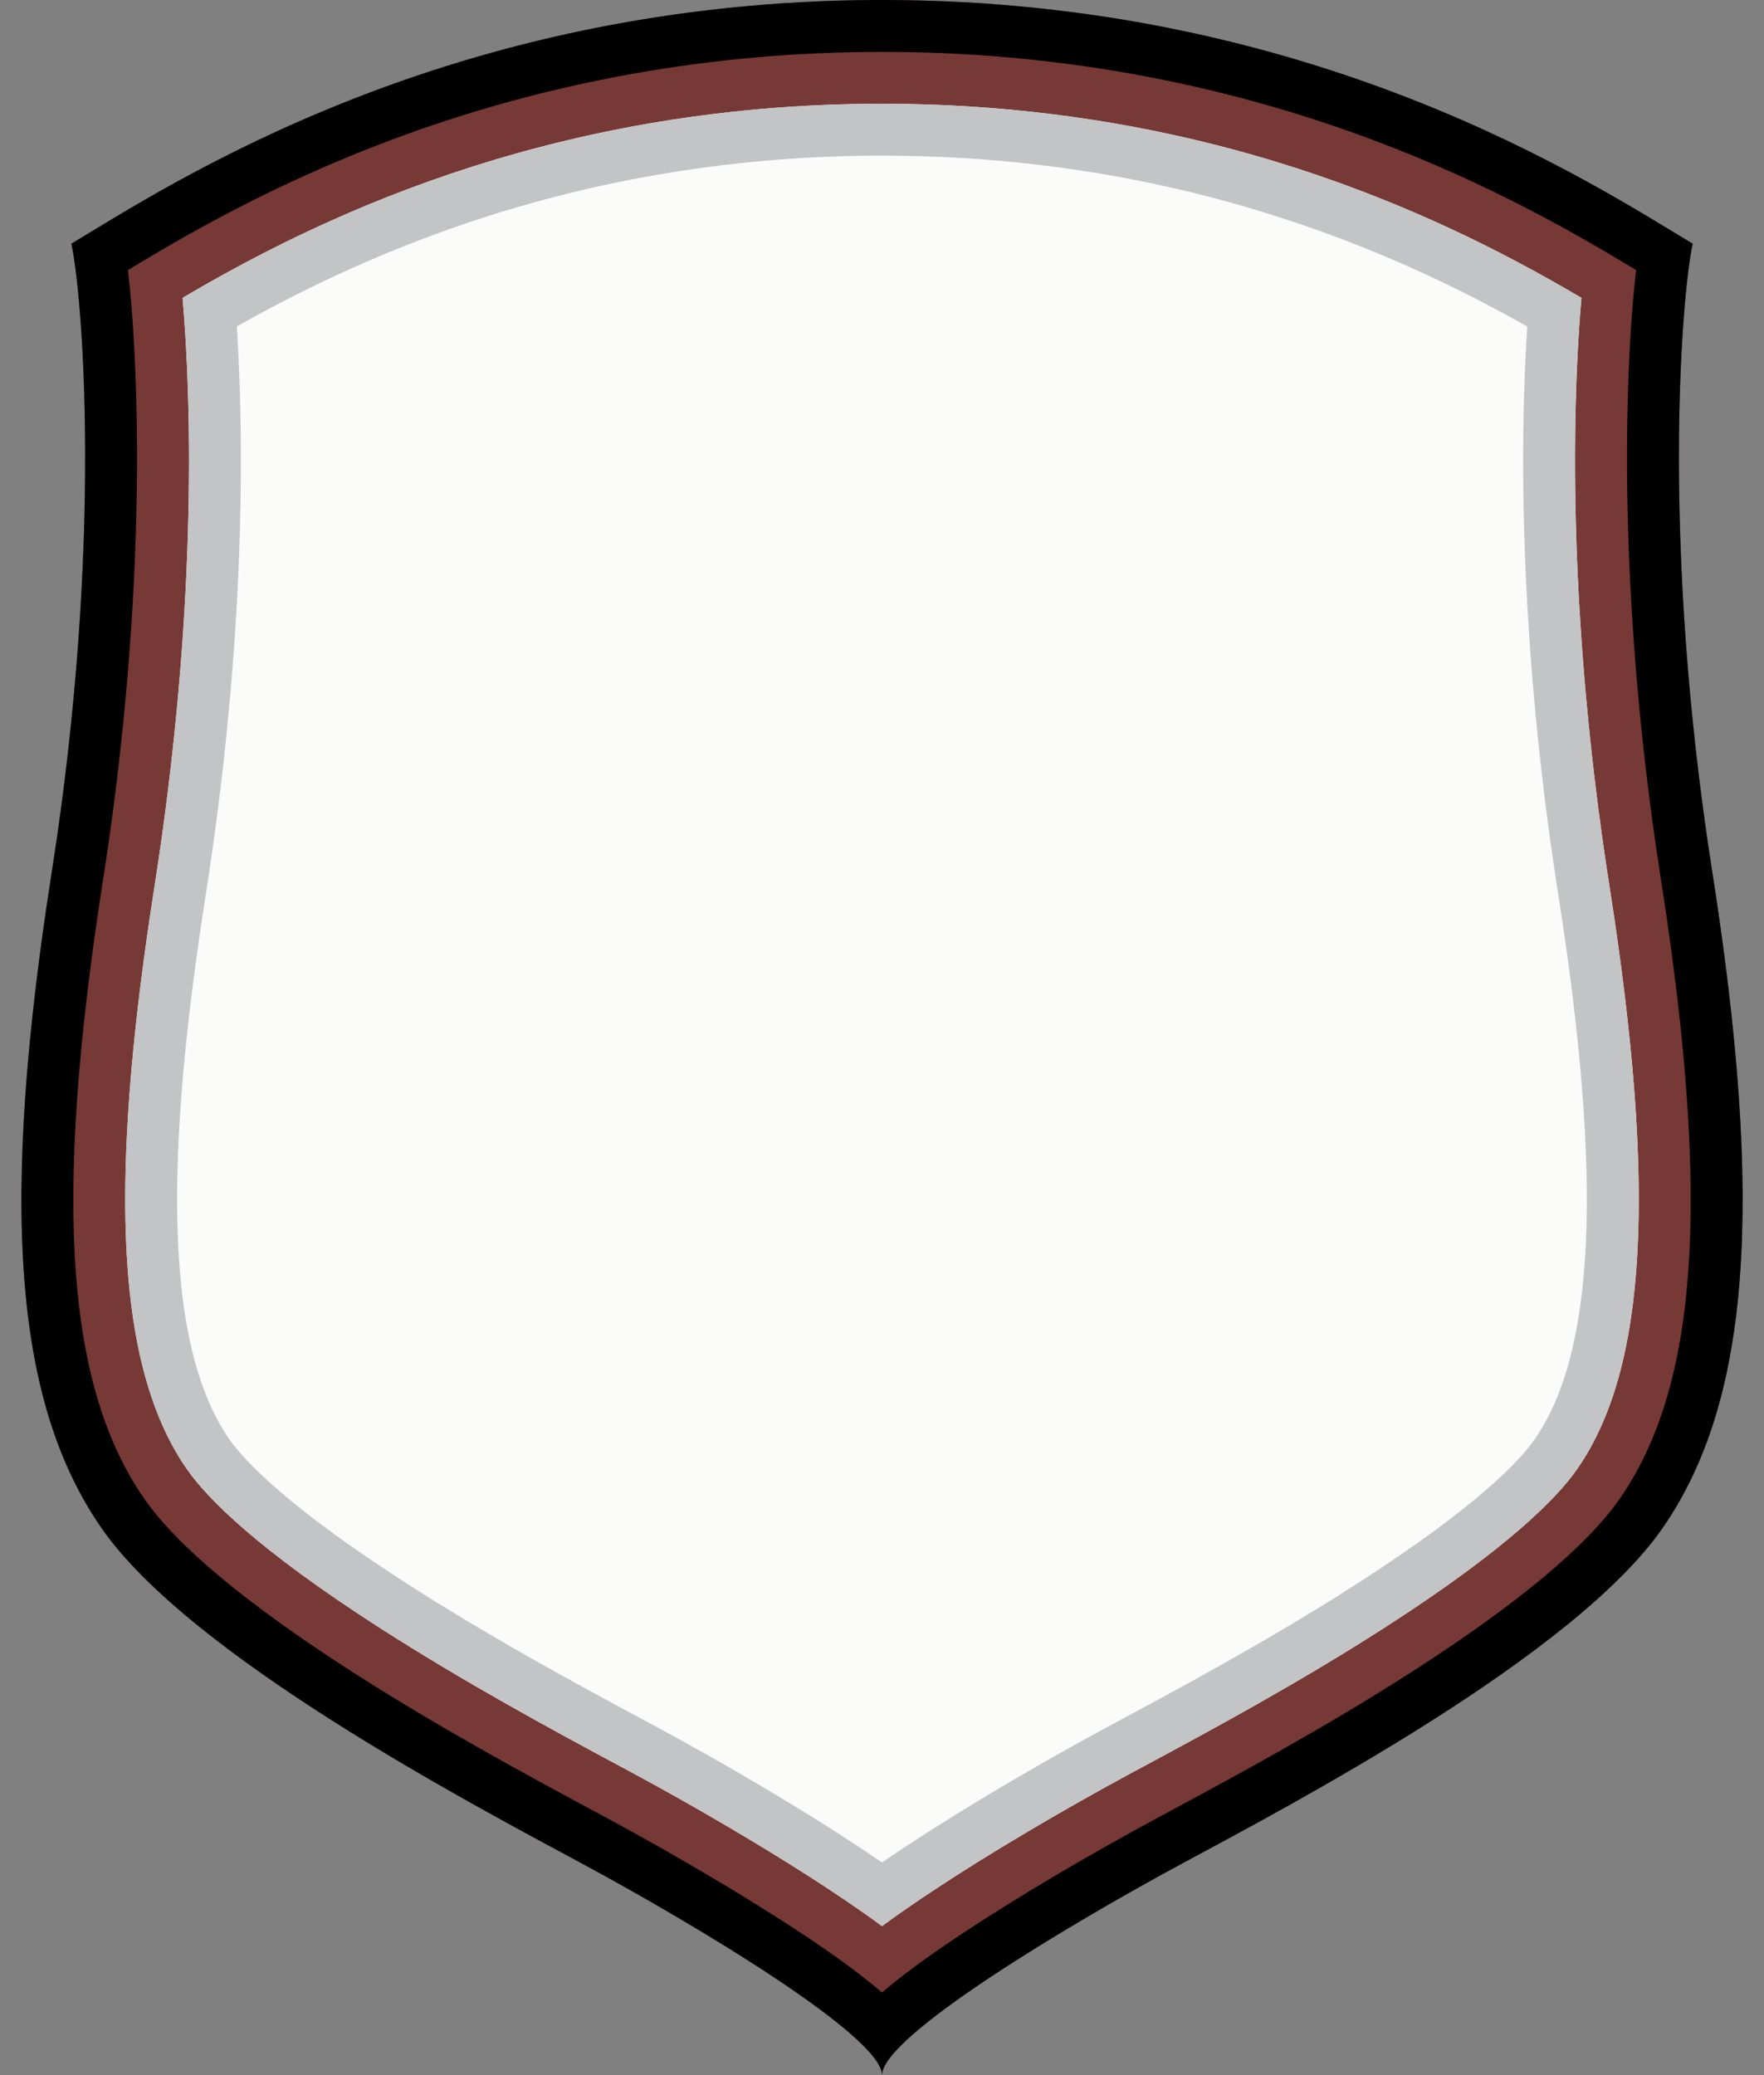
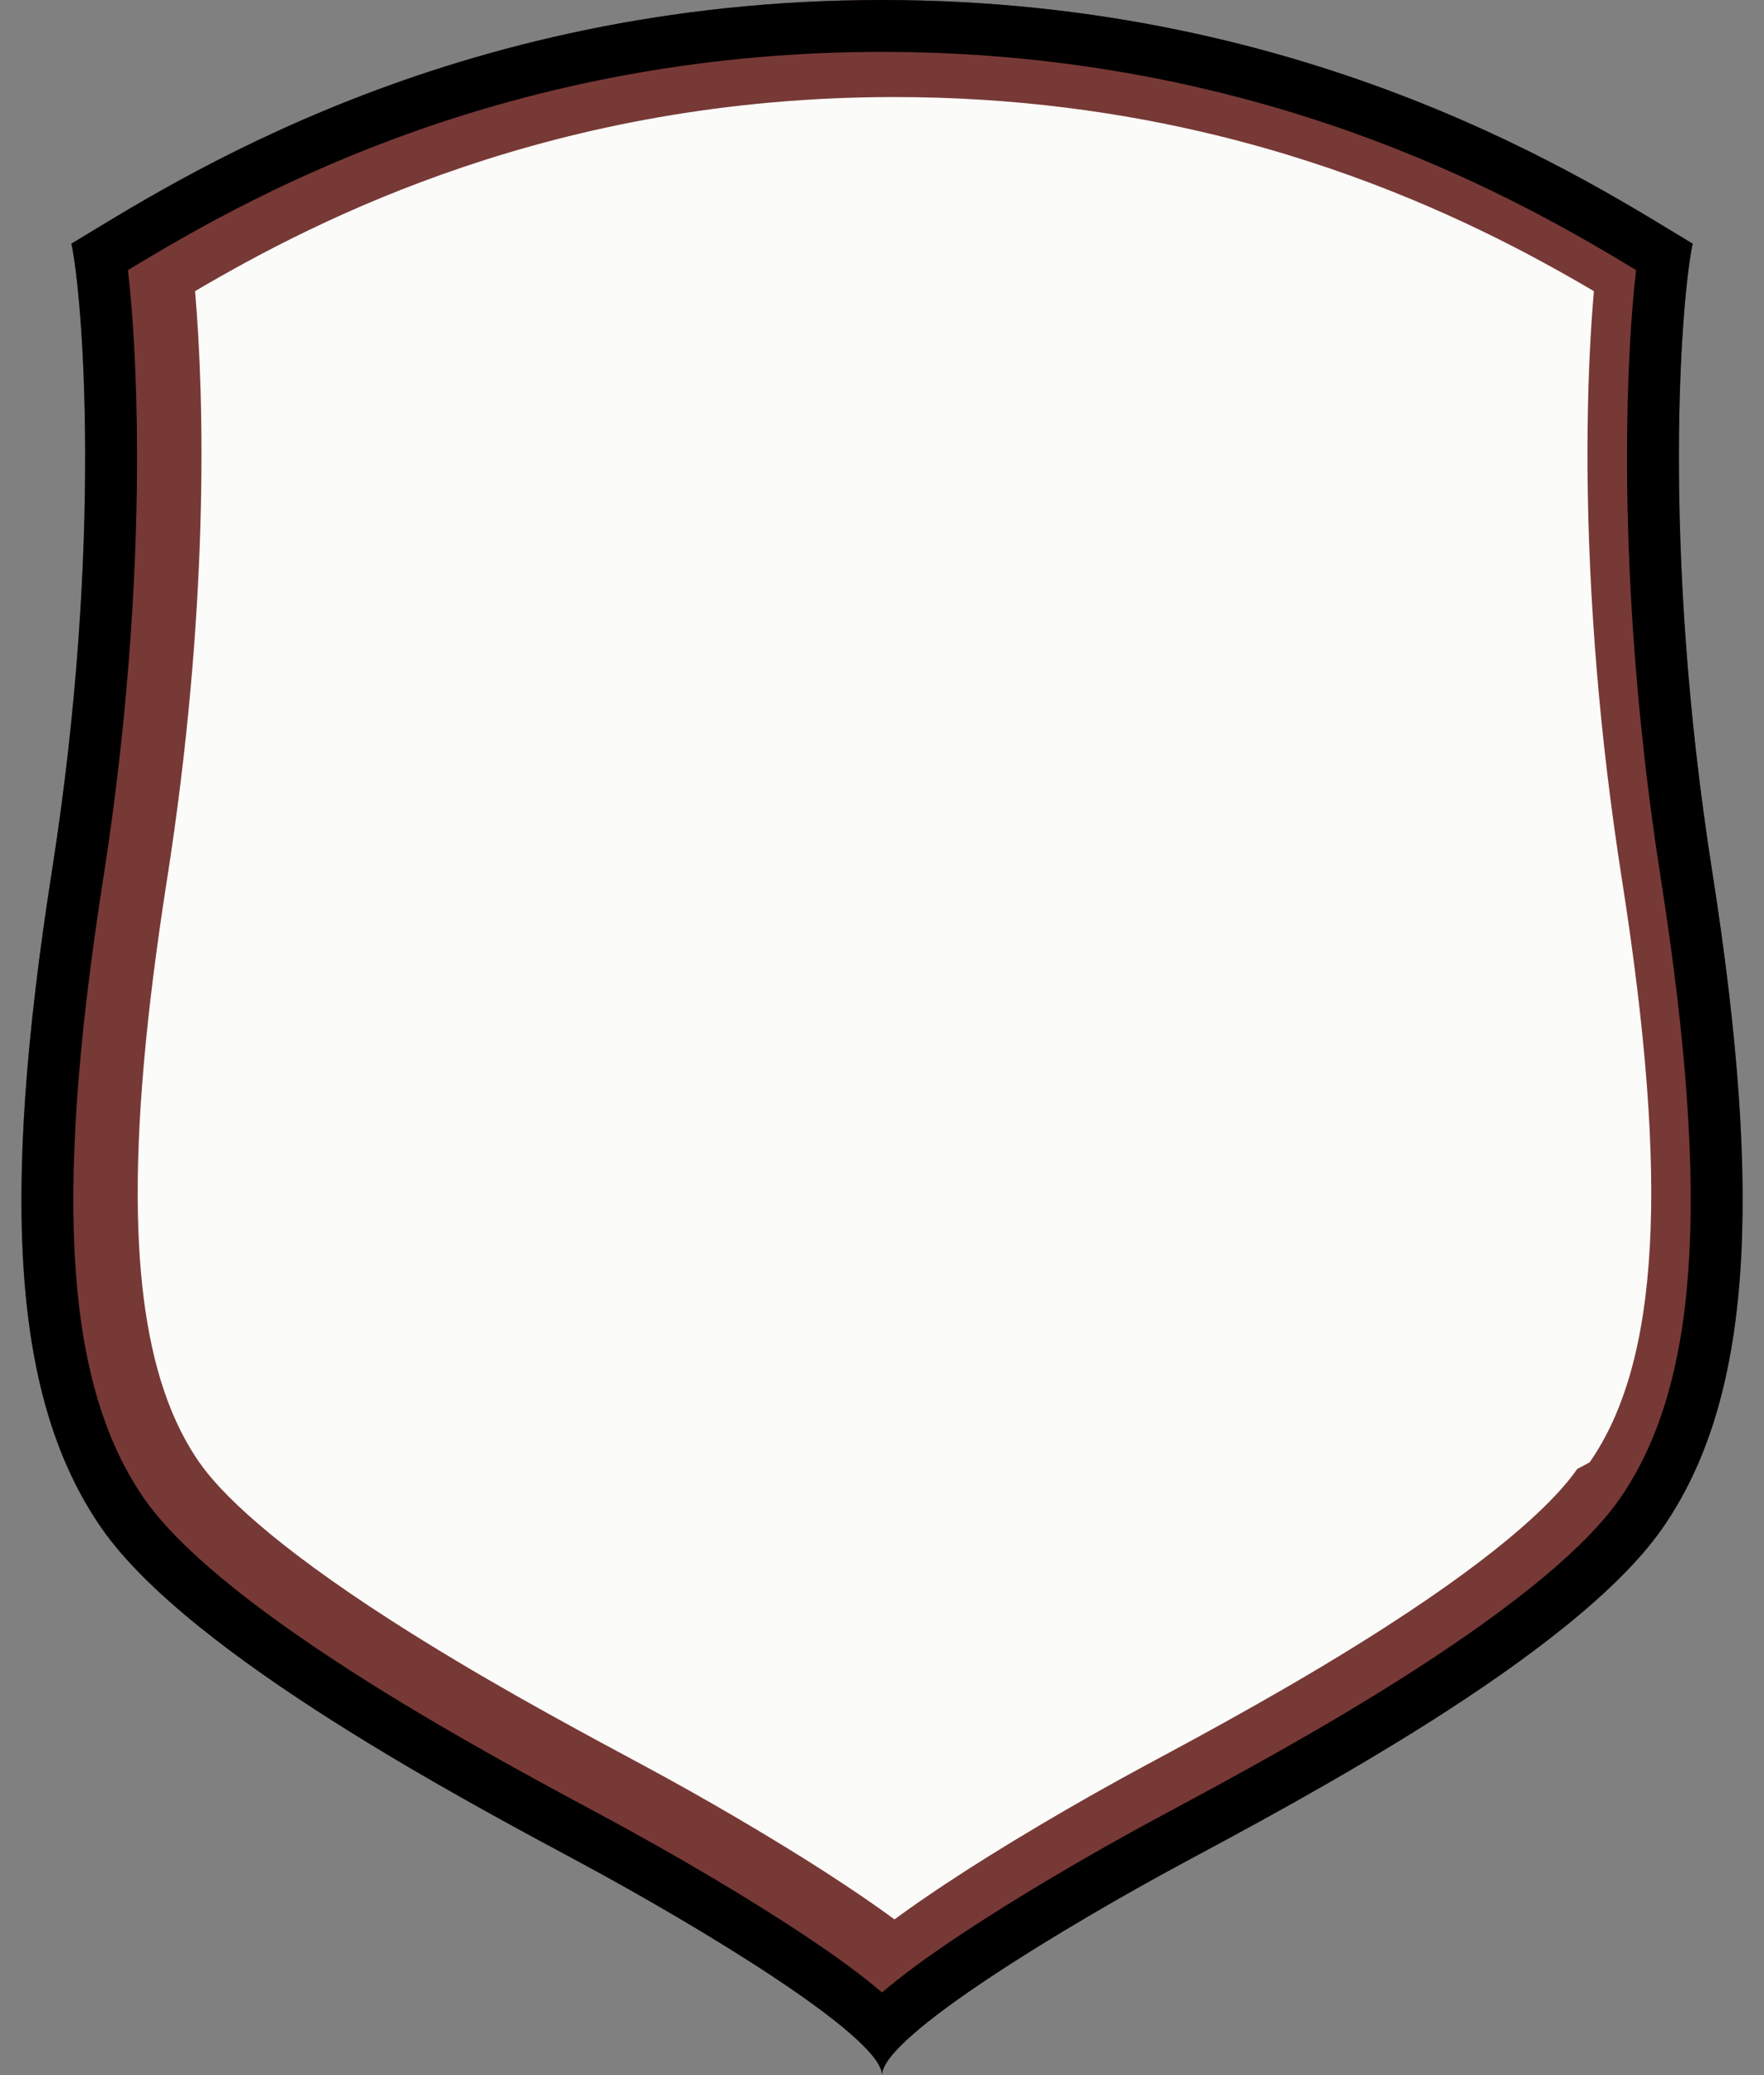
<svg xmlns="http://www.w3.org/2000/svg" fill="#000000" height="960" preserveAspectRatio="xMidYMid meet" version="1" viewBox="92.0 20.0 816.0 960.0" width="816" zoomAndPan="magnify">
  <rect x="92.0" y="20.0" width="816.0" height="960.0" fill="#808080" stroke="none" />
  <g>
    <g>
      <g id="change1_1">
        <path d="M500,20c200.5,0,329.5,85.5,375,112.73-5,22.73-15,137.27,9,290.27,24,153,18,245-23,304-41,59-170,127-222,155-52,28-139,80-139,98,0-18-87-70-139-98s-181-96-222-155-47-151-23-304,14-267.53,9-290.27c45.5-27.23,174.5-112.73,375-112.73Z" fill="#773936" />
      </g>
      <g id="change2_1">
        <path d="M500,44c78.37,0,154.61,13.65,226.62,40.57,55.4,20.71,96.27,44.67,122.22,60.38-2.29,19.28-4.13,48.62-4.21,84.01-.11,43.97,2.52,113.97,15.67,197.76,11.91,75.92,16.05,135.38,12.65,181.78-3.26,44.58-13.62,78.86-31.65,104.81-15.21,21.89-47.36,48.7-95.55,79.69-41.43,26.65-85.84,50.52-112.37,64.78l-5.75,3.09c-32.21,17.34-66.19,37.49-90.89,53.88-15.95,10.59-27.88,19.41-36.73,27.01-8.85-7.6-20.77-16.42-36.73-27.01-24.71-16.4-58.69-36.54-90.89-53.88l-5.75-3.09c-26.53-14.26-70.94-38.13-112.37-64.78-48.19-30.99-80.34-57.8-95.55-79.69-18.03-25.95-28.38-60.23-31.65-104.81-3.4-46.4,.74-105.86,12.65-181.78,13.14-83.79,15.77-153.79,15.67-197.76-.09-35.39-1.93-64.73-4.21-84.01,25.95-15.71,66.82-39.67,122.22-60.38,72.01-26.92,148.26-40.57,226.62-40.57m0-24c-200.5,0-329.5,85.5-375,112.73,5,22.73,15,137.27-9,290.27s-18,245,23,304,170,127,222,155,139,80,139,98c0-18,87-70,139-98s181-96,222-155,47-151,23-304-14-267.53-9-290.27c-45.5-27.23-174.5-112.73-375-112.73h0Z" />
      </g>
      <g id="change3_1">
-         <path d="M821.58,699.61c-9.21,13.26-32.11,36.73-88.82,73.2-40.64,26.14-82.83,48.82-110.75,63.83l-5.77,3.1c-32.81,17.67-67.5,38.24-92.78,55.02-8.55,5.67-16.38,11.07-23.46,16.3-7.08-5.23-14.91-10.63-23.46-16.3-22.58-14.99-52.66-33-82.21-49.27-3.54-1.94-7.07-3.86-10.57-5.75l-5.77-3.1c-14.47-7.78-32.77-17.62-52.71-28.93-18.41-10.46-38.22-22.17-57.69-34.68-.12-.07-.23-.14-.35-.22-27.9-17.94-47.62-32.74-61.54-44.71-14.39-12.38-22.6-21.75-27.28-28.49-4.91-7.06-9.18-14.97-12.81-23.79-9.67-23.48-14.84-53.46-15.59-91.25-.81-41.4,3.69-92.2,13.4-154.13,19.57-124.76,17.44-221.83,13.04-272.65,56.97-33.52,166.41-89.79,323.54-89.79,55.69,0,105.4,7.07,148.9,17.69,29.97,7.32,56.98,16.32,80.99,25.85,24.12,9.58,45.21,19.7,63.17,29.19,11.43,6.05,21.59,11.83,30.48,17.06-1.4,16.22-2.58,37.15-2.89,62.19-.32,25.81,.28,55.99,2.49,89.87,1.92,29.62,5.08,62.07,9.93,96.9,1.09,7.78,2.25,15.68,3.51,23.69,21.91,139.69,17.29,222.71-15,269.17Z" fill="#fbfbf9" />
+         <path d="M821.58,699.61c-9.21,13.26-32.11,36.73-88.82,73.2-40.64,26.14-82.83,48.82-110.75,63.83c-32.81,17.67-67.5,38.24-92.78,55.02-8.55,5.67-16.38,11.07-23.46,16.3-7.08-5.23-14.91-10.63-23.46-16.3-22.58-14.99-52.66-33-82.21-49.27-3.54-1.94-7.07-3.86-10.57-5.75l-5.77-3.1c-14.47-7.78-32.77-17.62-52.71-28.93-18.41-10.46-38.22-22.17-57.69-34.68-.12-.07-.23-.14-.35-.22-27.9-17.94-47.62-32.74-61.54-44.71-14.39-12.38-22.6-21.75-27.28-28.49-4.91-7.06-9.18-14.97-12.81-23.79-9.67-23.48-14.84-53.46-15.59-91.25-.81-41.4,3.69-92.2,13.4-154.13,19.57-124.76,17.44-221.83,13.04-272.65,56.97-33.52,166.41-89.79,323.54-89.79,55.69,0,105.4,7.07,148.9,17.69,29.97,7.32,56.98,16.32,80.99,25.85,24.12,9.58,45.21,19.7,63.17,29.19,11.43,6.05,21.59,11.83,30.48,17.06-1.4,16.22-2.58,37.15-2.89,62.19-.32,25.81,.28,55.99,2.49,89.87,1.92,29.62,5.08,62.07,9.93,96.9,1.09,7.78,2.25,15.68,3.51,23.69,21.91,139.69,17.29,222.71-15,269.17Z" fill="#fbfbf9" />
      </g>
      <g id="change4_1">
-         <path d="M500,92c48.81,0,96.99,5.72,143.21,17,26.29,6.42,52.48,14.78,77.83,24.84,20.67,8.21,40.56,17.4,60.8,28.1,5.5,2.91,11.01,5.92,16.64,9.1-1,15.32-1.61,31.62-1.82,48.64-.36,29.45,.49,60.31,2.54,91.72,2.1,32.35,5.5,65.55,10.11,98.68,1.2,8.59,2.37,16.47,3.57,24.08,20.6,131.32,17.1,211.32-11,251.76-6.52,9.39-25.86,30.54-82.09,66.71-39.83,25.62-81.52,48.03-109.13,62.87l-5.79,3.11c-33.44,18.01-68.83,39-94.66,56.15-3.61,2.39-7,4.68-10.2,6.87-3.2-2.19-6.58-4.48-10.19-6.87-23-15.27-53.58-33.6-83.95-50.32-3.53-1.93-7.13-3.89-10.7-5.82h-.02l-.02-.02-5.76-3.1c-14.49-7.79-32.51-17.48-52.22-28.66-21.22-12.06-39.73-23.18-56.57-34l-.44-.28-.08-.05c-24.1-15.51-43.85-29.84-58.69-42.6-13.48-11.59-20.06-19.44-23.23-24-3.92-5.63-7.39-12.1-10.32-19.23-8.59-20.85-13.1-47.87-13.79-82.58-.78-39.66,3.51-88.71,13.11-149.94,8.87-56.58,14.19-112.78,15.79-167.06,1.2-40.54,.11-72.98-1.39-96.06,25.53-14.41,61.42-32.66,106.81-47.97,61.11-20.61,125.59-31.07,191.66-31.07m0-24c-157.13,0-266.57,56.27-323.54,89.79,4.4,50.82,6.53,147.89-13.04,272.65-9.71,61.93-14.21,112.73-13.4,154.13,.75,37.79,5.92,67.77,15.59,91.25,3.63,8.82,7.9,16.73,12.81,23.79,4.68,6.74,12.89,16.11,27.28,28.49,13.92,11.97,33.64,26.77,61.54,44.71,.12,.08,.23,.15,.35,.22,19.47,12.51,39.28,24.22,57.69,34.68,19.94,11.31,38.24,21.15,52.71,28.93l5.77,3.1c3.5,1.89,7.03,3.81,10.57,5.75,29.55,16.27,59.63,34.28,82.21,49.27,8.55,5.67,16.38,11.07,23.46,16.3,7.08-5.23,14.91-10.63,23.46-16.3,25.28-16.78,59.97-37.35,92.78-55.02l5.77-3.1c27.92-15.01,70.11-37.69,110.75-63.83,56.71-36.47,79.61-59.94,88.82-73.2,32.29-46.46,36.91-129.48,15-269.17-1.26-8.01-2.42-15.91-3.51-23.69-4.85-34.83-8.01-67.28-9.93-96.9-2.21-33.88-2.81-64.06-2.49-89.87,.31-25.04,1.49-45.97,2.89-62.19-8.89-5.23-19.05-11.01-30.48-17.06-17.96-9.49-39.05-19.61-63.17-29.19-24.01-9.53-51.02-18.53-80.99-25.85-43.5-10.62-93.21-17.69-148.9-17.69h0Z" fill="#c3c4c6" />
-       </g>
+         </g>
    </g>
  </g>
</svg>